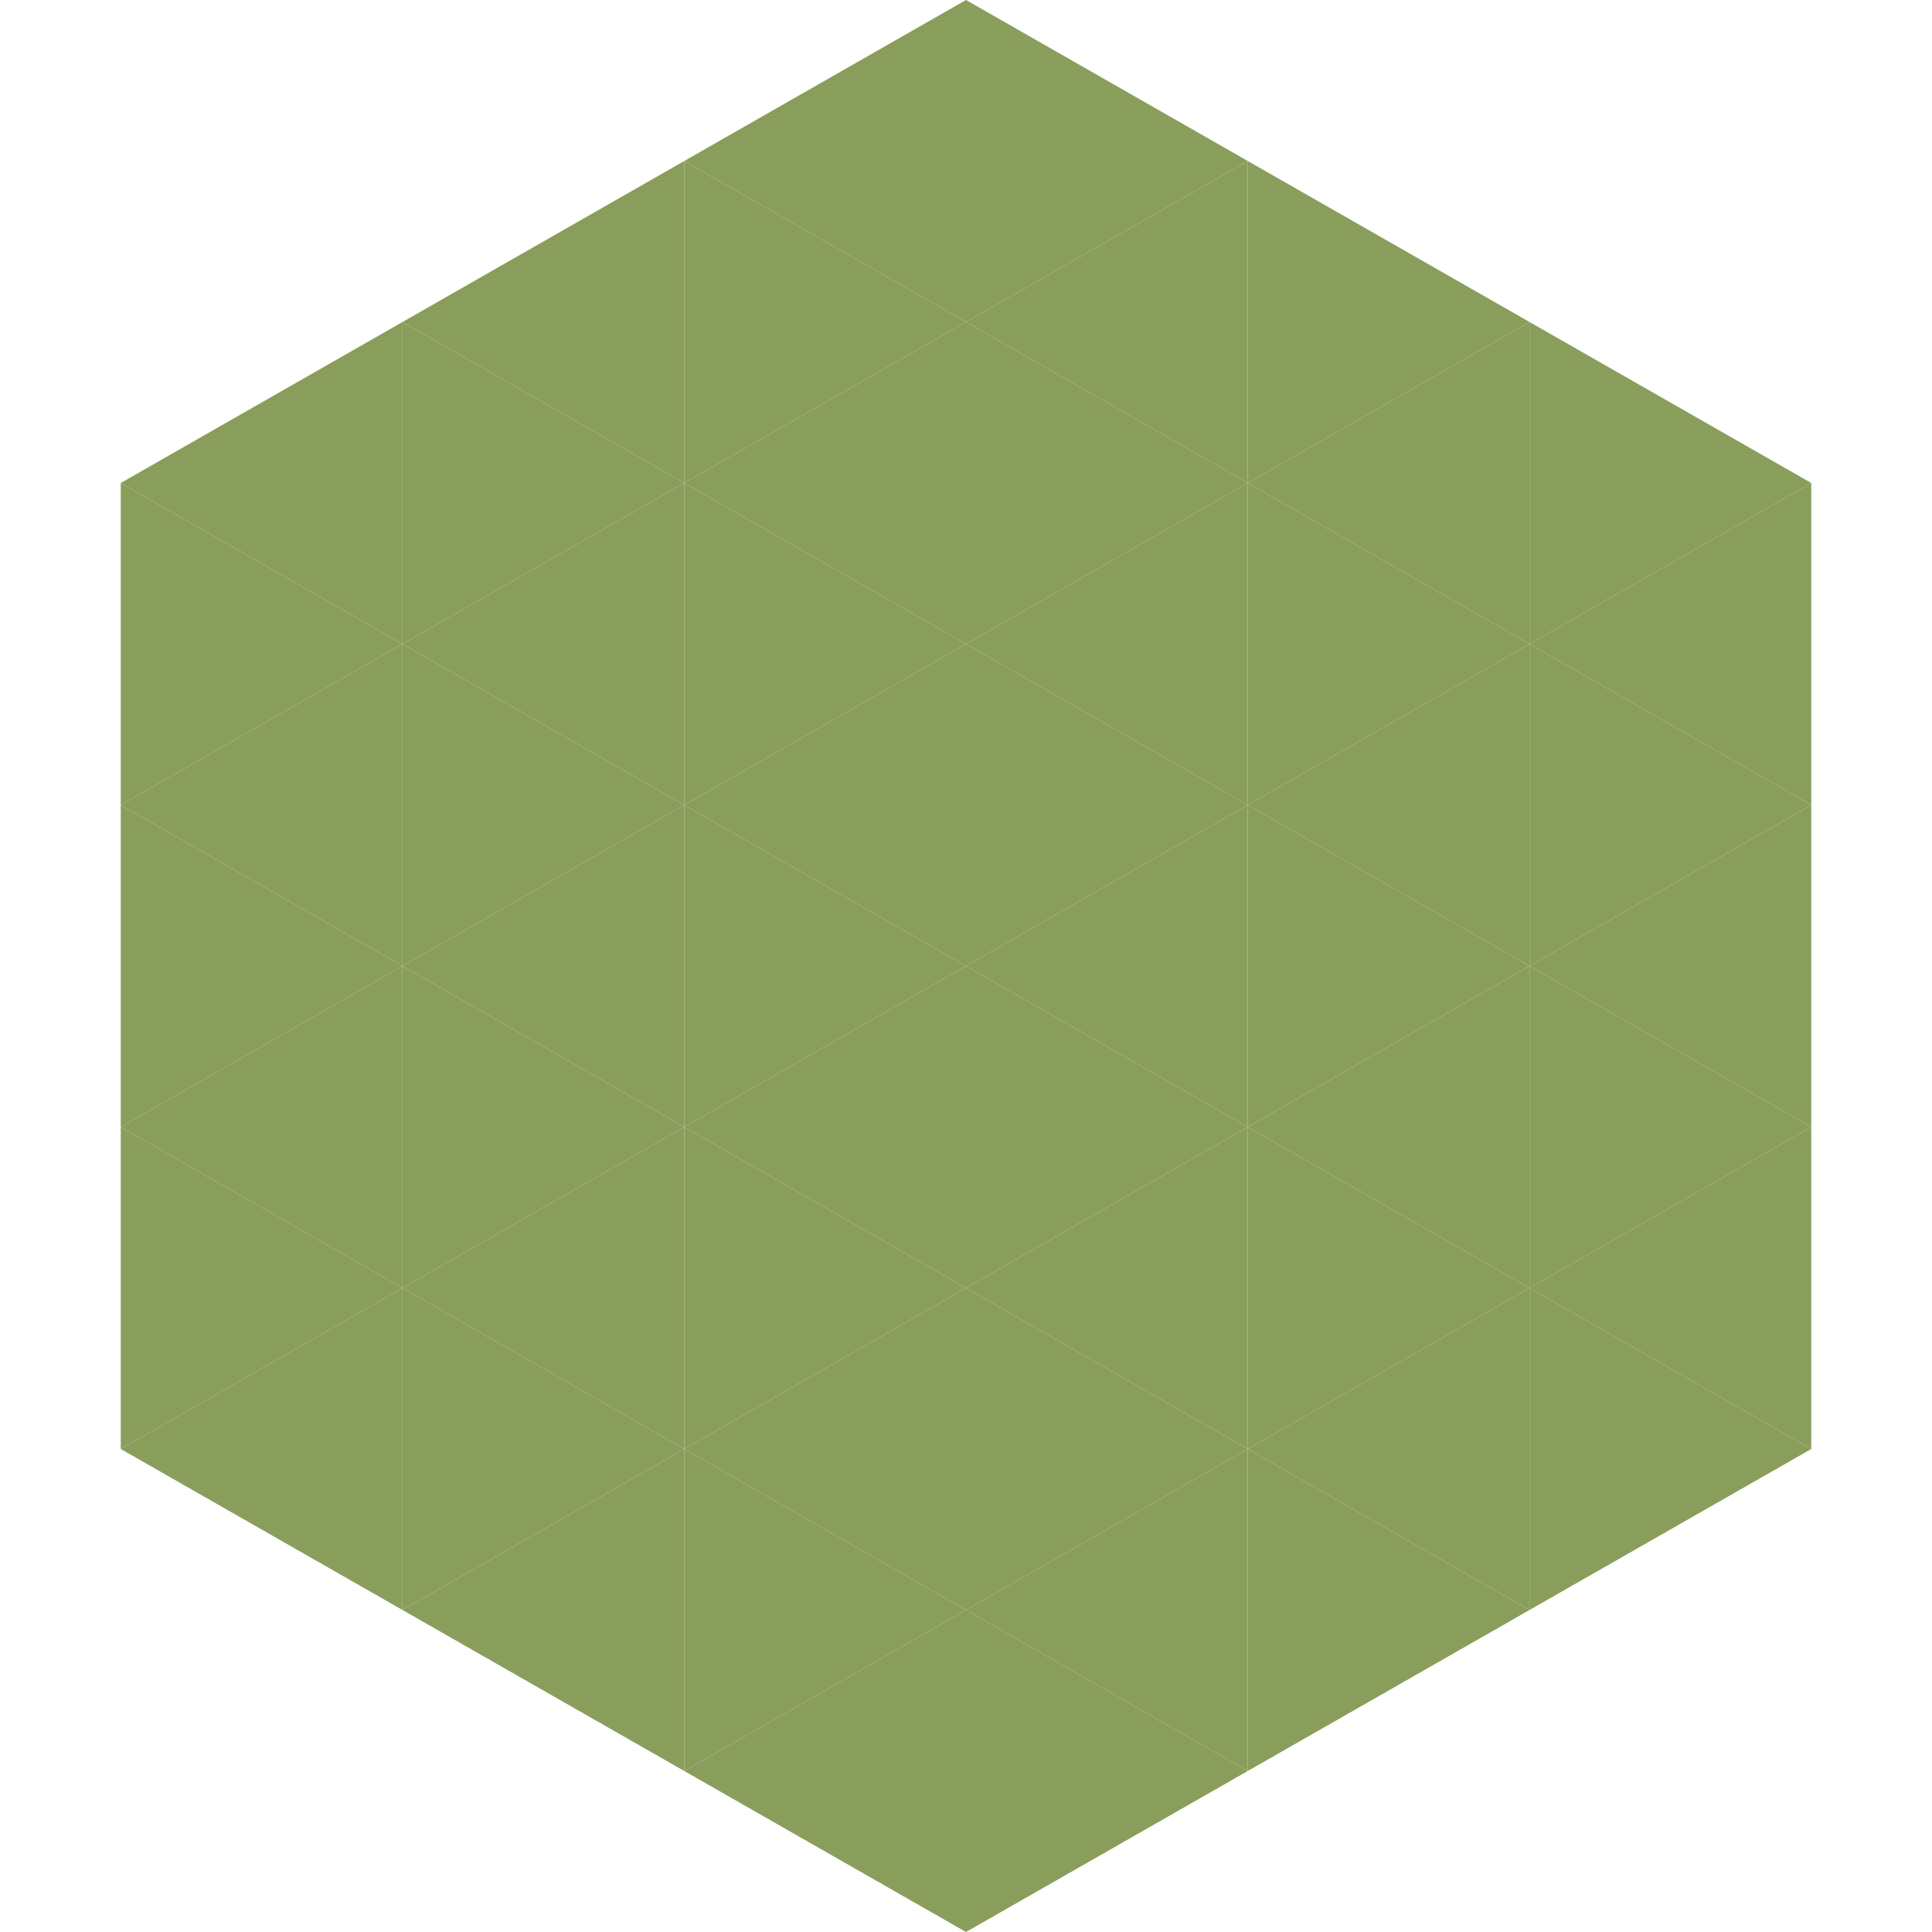
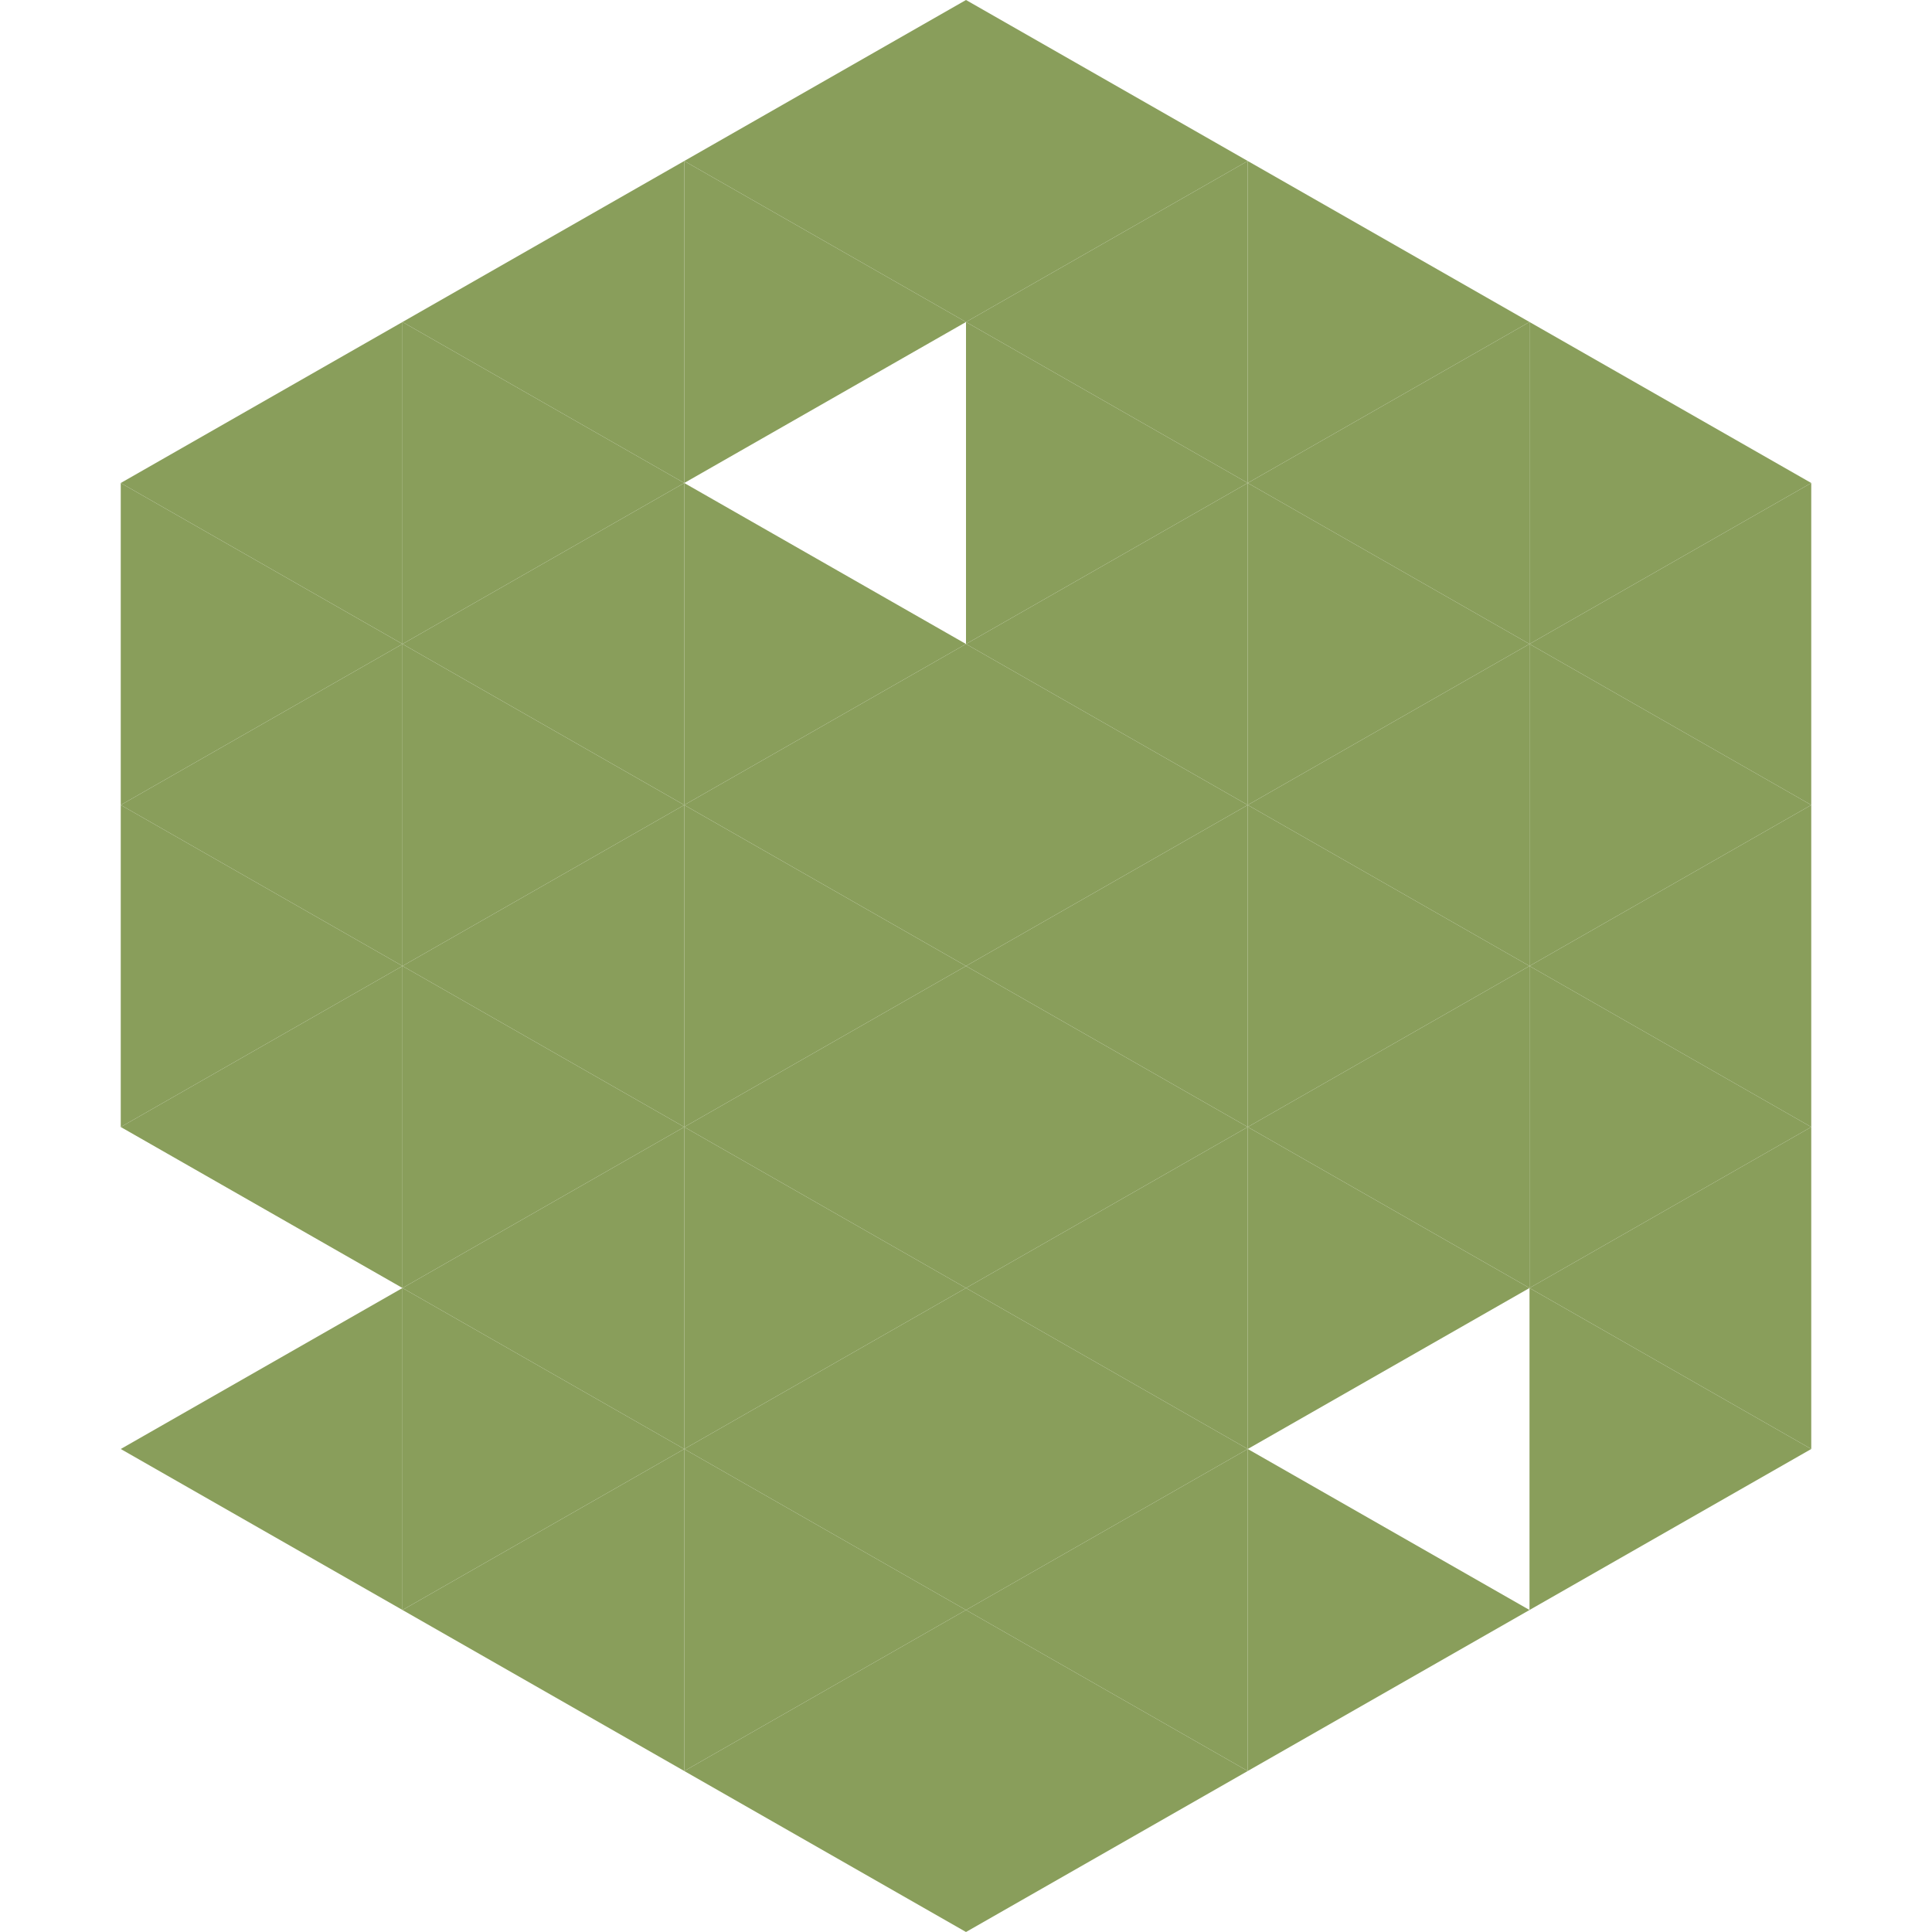
<svg xmlns="http://www.w3.org/2000/svg" width="240" height="240">
  <polygon points="50,40 15,60 50,80" style="fill:rgb(137,158,91)" />
  <polygon points="190,40 225,60 190,80" style="fill:rgb(137,158,91)" />
  <polygon points="15,60 50,80 15,100" style="fill:rgb(137,158,91)" />
  <polygon points="225,60 190,80 225,100" style="fill:rgb(137,158,91)" />
  <polygon points="50,80 15,100 50,120" style="fill:rgb(137,158,91)" />
  <polygon points="190,80 225,100 190,120" style="fill:rgb(137,158,91)" />
  <polygon points="15,100 50,120 15,140" style="fill:rgb(137,158,91)" />
  <polygon points="225,100 190,120 225,140" style="fill:rgb(137,158,91)" />
  <polygon points="50,120 15,140 50,160" style="fill:rgb(137,158,91)" />
  <polygon points="190,120 225,140 190,160" style="fill:rgb(137,158,91)" />
-   <polygon points="15,140 50,160 15,180" style="fill:rgb(137,158,91)" />
  <polygon points="225,140 190,160 225,180" style="fill:rgb(137,158,91)" />
  <polygon points="50,160 15,180 50,200" style="fill:rgb(137,158,91)" />
  <polygon points="190,160 225,180 190,200" style="fill:rgb(137,158,91)" />
  <polygon points="15,180 50,200 15,220" style="fill:rgb(255,255,255); fill-opacity:0" />
  <polygon points="225,180 190,200 225,220" style="fill:rgb(255,255,255); fill-opacity:0" />
  <polygon points="50,0 85,20 50,40" style="fill:rgb(255,255,255); fill-opacity:0" />
  <polygon points="190,0 155,20 190,40" style="fill:rgb(255,255,255); fill-opacity:0" />
  <polygon points="85,20 50,40 85,60" style="fill:rgb(137,158,91)" />
  <polygon points="155,20 190,40 155,60" style="fill:rgb(137,158,91)" />
  <polygon points="50,40 85,60 50,80" style="fill:rgb(137,158,91)" />
  <polygon points="190,40 155,60 190,80" style="fill:rgb(137,158,91)" />
  <polygon points="85,60 50,80 85,100" style="fill:rgb(137,158,91)" />
  <polygon points="155,60 190,80 155,100" style="fill:rgb(137,158,91)" />
  <polygon points="50,80 85,100 50,120" style="fill:rgb(137,158,91)" />
  <polygon points="190,80 155,100 190,120" style="fill:rgb(137,158,91)" />
  <polygon points="85,100 50,120 85,140" style="fill:rgb(137,158,91)" />
  <polygon points="155,100 190,120 155,140" style="fill:rgb(137,158,91)" />
  <polygon points="50,120 85,140 50,160" style="fill:rgb(137,158,91)" />
  <polygon points="190,120 155,140 190,160" style="fill:rgb(137,158,91)" />
  <polygon points="85,140 50,160 85,180" style="fill:rgb(137,158,91)" />
  <polygon points="155,140 190,160 155,180" style="fill:rgb(137,158,91)" />
  <polygon points="50,160 85,180 50,200" style="fill:rgb(137,158,91)" />
-   <polygon points="190,160 155,180 190,200" style="fill:rgb(137,158,91)" />
  <polygon points="85,180 50,200 85,220" style="fill:rgb(137,158,91)" />
  <polygon points="155,180 190,200 155,220" style="fill:rgb(137,158,91)" />
  <polygon points="120,0 85,20 120,40" style="fill:rgb(137,158,91)" />
  <polygon points="120,0 155,20 120,40" style="fill:rgb(137,158,91)" />
  <polygon points="85,20 120,40 85,60" style="fill:rgb(137,158,91)" />
  <polygon points="155,20 120,40 155,60" style="fill:rgb(137,158,91)" />
-   <polygon points="120,40 85,60 120,80" style="fill:rgb(137,158,91)" />
  <polygon points="120,40 155,60 120,80" style="fill:rgb(137,158,91)" />
  <polygon points="85,60 120,80 85,100" style="fill:rgb(137,158,91)" />
  <polygon points="155,60 120,80 155,100" style="fill:rgb(137,158,91)" />
  <polygon points="120,80 85,100 120,120" style="fill:rgb(137,158,91)" />
  <polygon points="120,80 155,100 120,120" style="fill:rgb(137,158,91)" />
  <polygon points="85,100 120,120 85,140" style="fill:rgb(137,158,91)" />
  <polygon points="155,100 120,120 155,140" style="fill:rgb(137,158,91)" />
  <polygon points="120,120 85,140 120,160" style="fill:rgb(137,158,91)" />
  <polygon points="120,120 155,140 120,160" style="fill:rgb(137,158,91)" />
  <polygon points="85,140 120,160 85,180" style="fill:rgb(137,158,91)" />
  <polygon points="155,140 120,160 155,180" style="fill:rgb(137,158,91)" />
  <polygon points="120,160 85,180 120,200" style="fill:rgb(137,158,91)" />
  <polygon points="120,160 155,180 120,200" style="fill:rgb(137,158,91)" />
  <polygon points="85,180 120,200 85,220" style="fill:rgb(137,158,91)" />
  <polygon points="155,180 120,200 155,220" style="fill:rgb(137,158,91)" />
  <polygon points="120,200 85,220 120,240" style="fill:rgb(137,158,91)" />
  <polygon points="120,200 155,220 120,240" style="fill:rgb(137,158,91)" />
  <polygon points="85,220 120,240 85,260" style="fill:rgb(255,255,255); fill-opacity:0" />
  <polygon points="155,220 120,240 155,260" style="fill:rgb(255,255,255); fill-opacity:0" />
</svg>